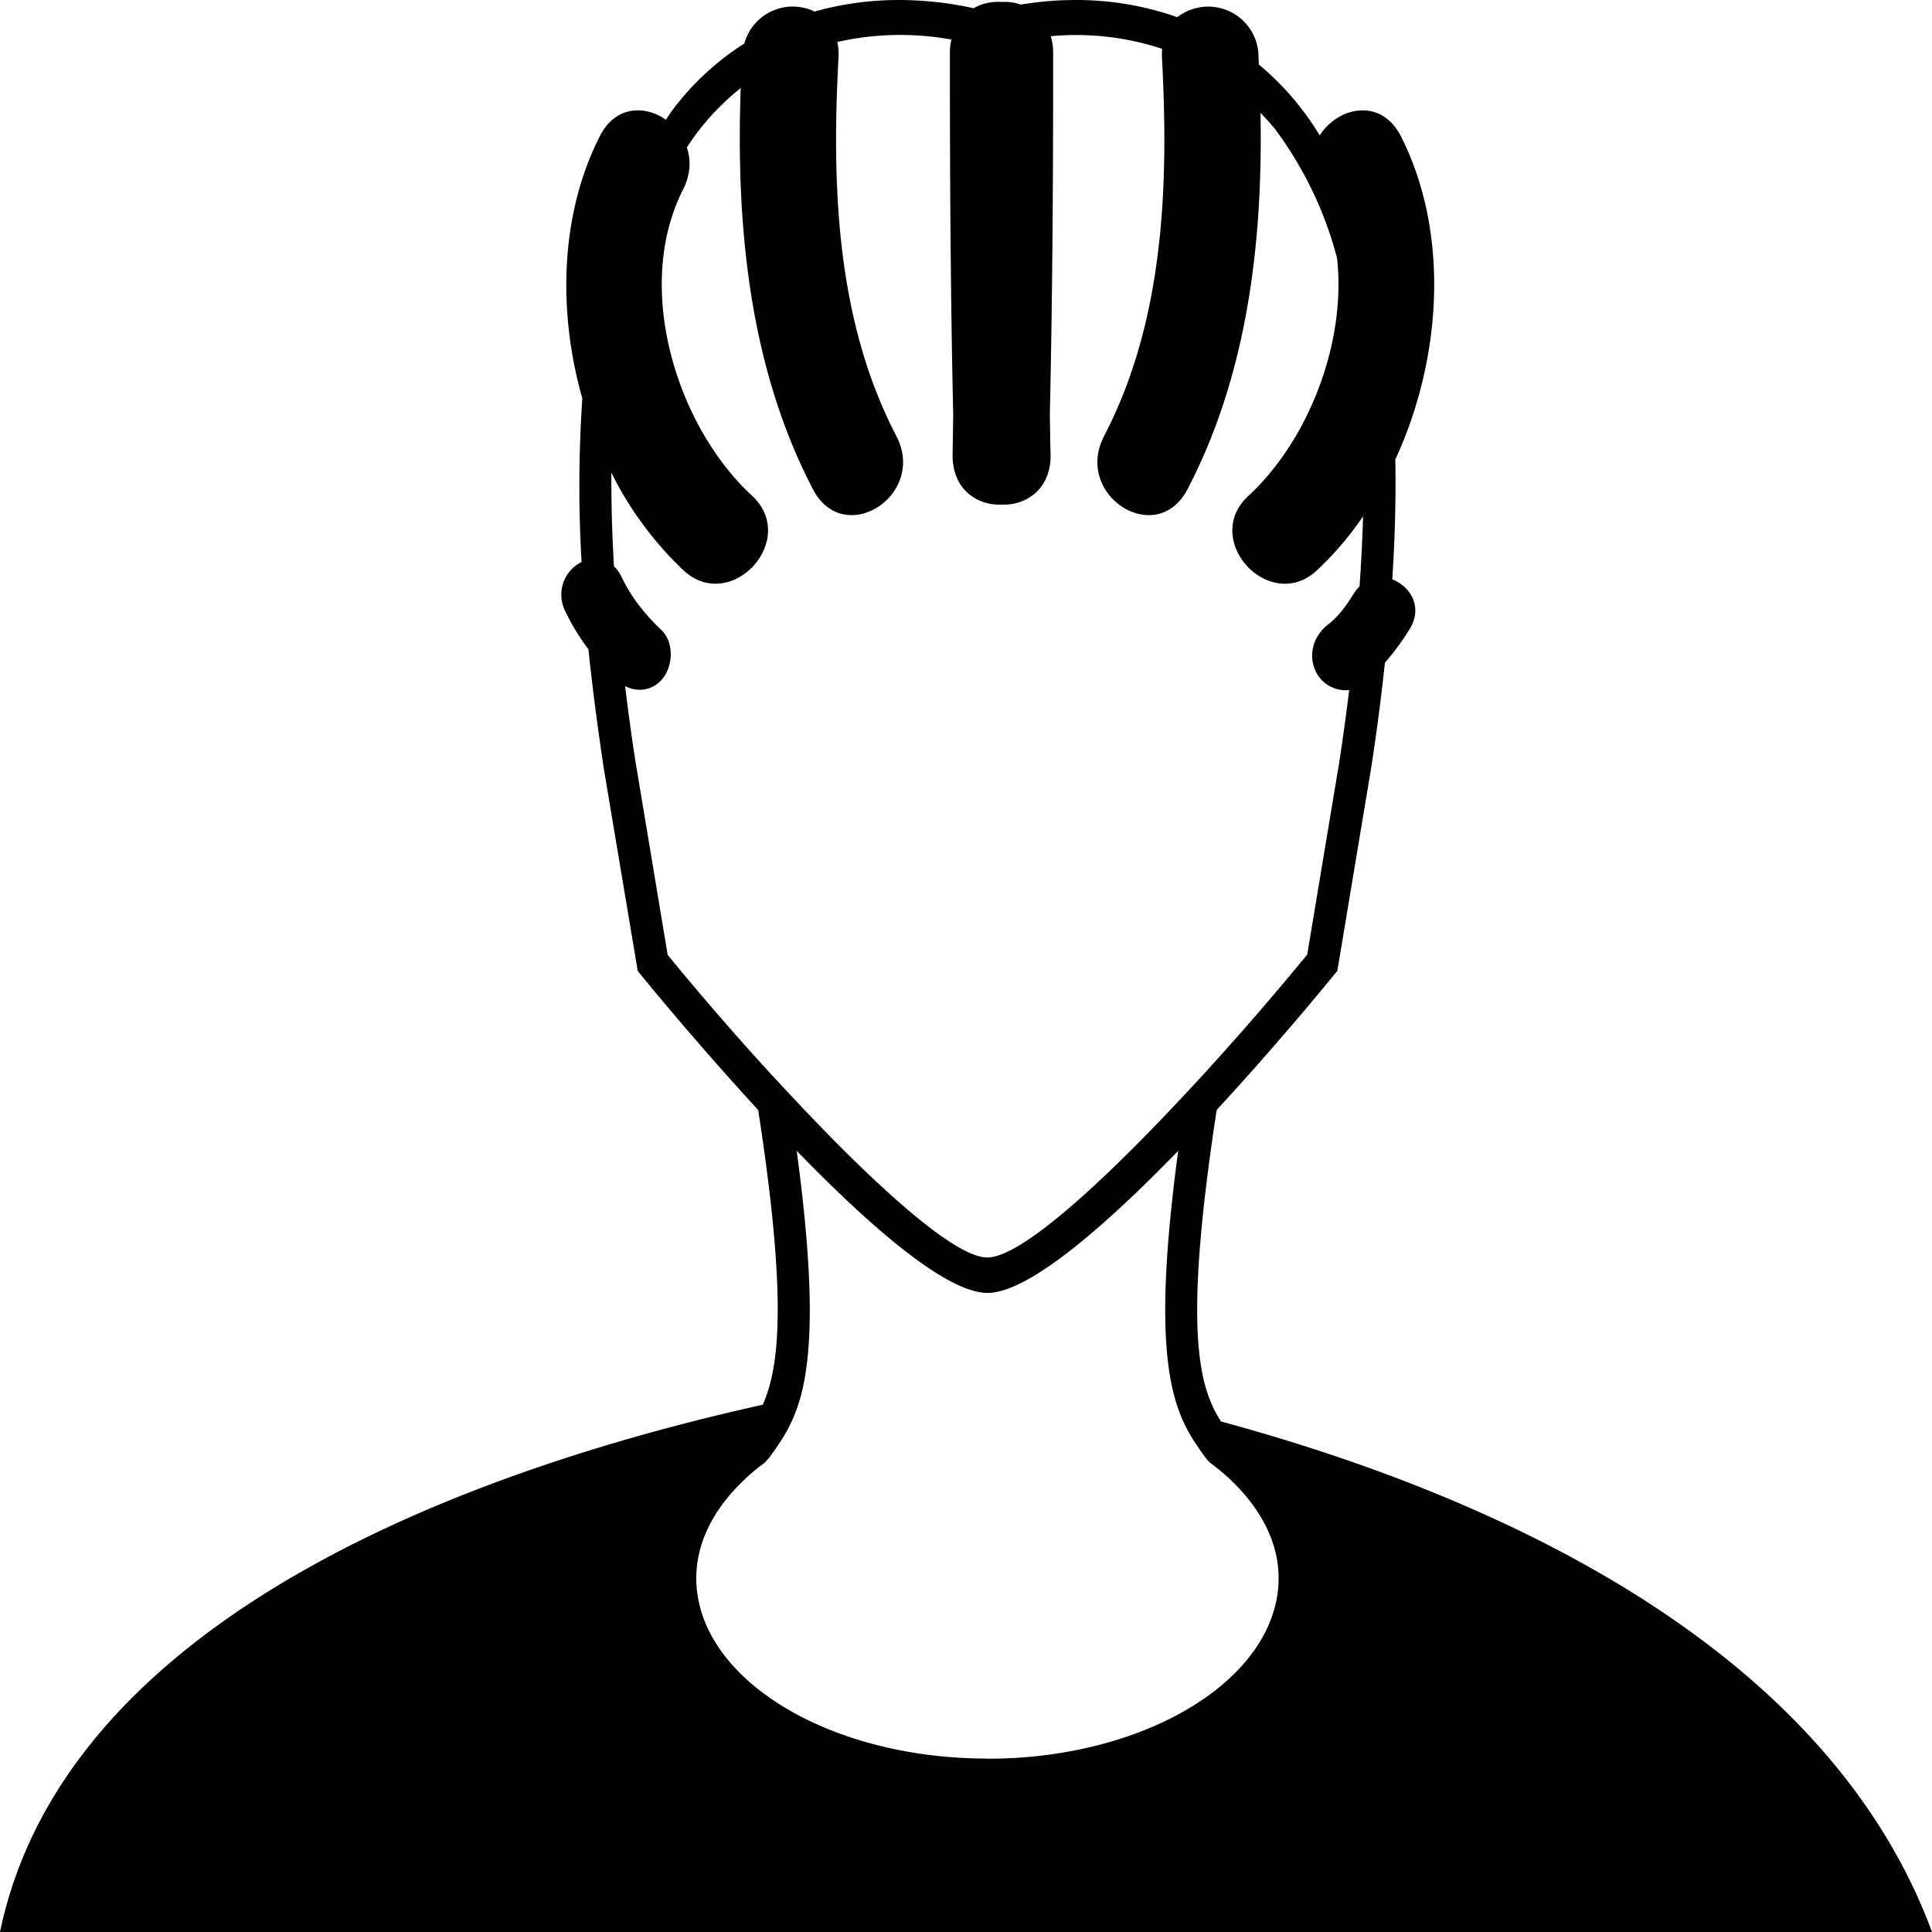
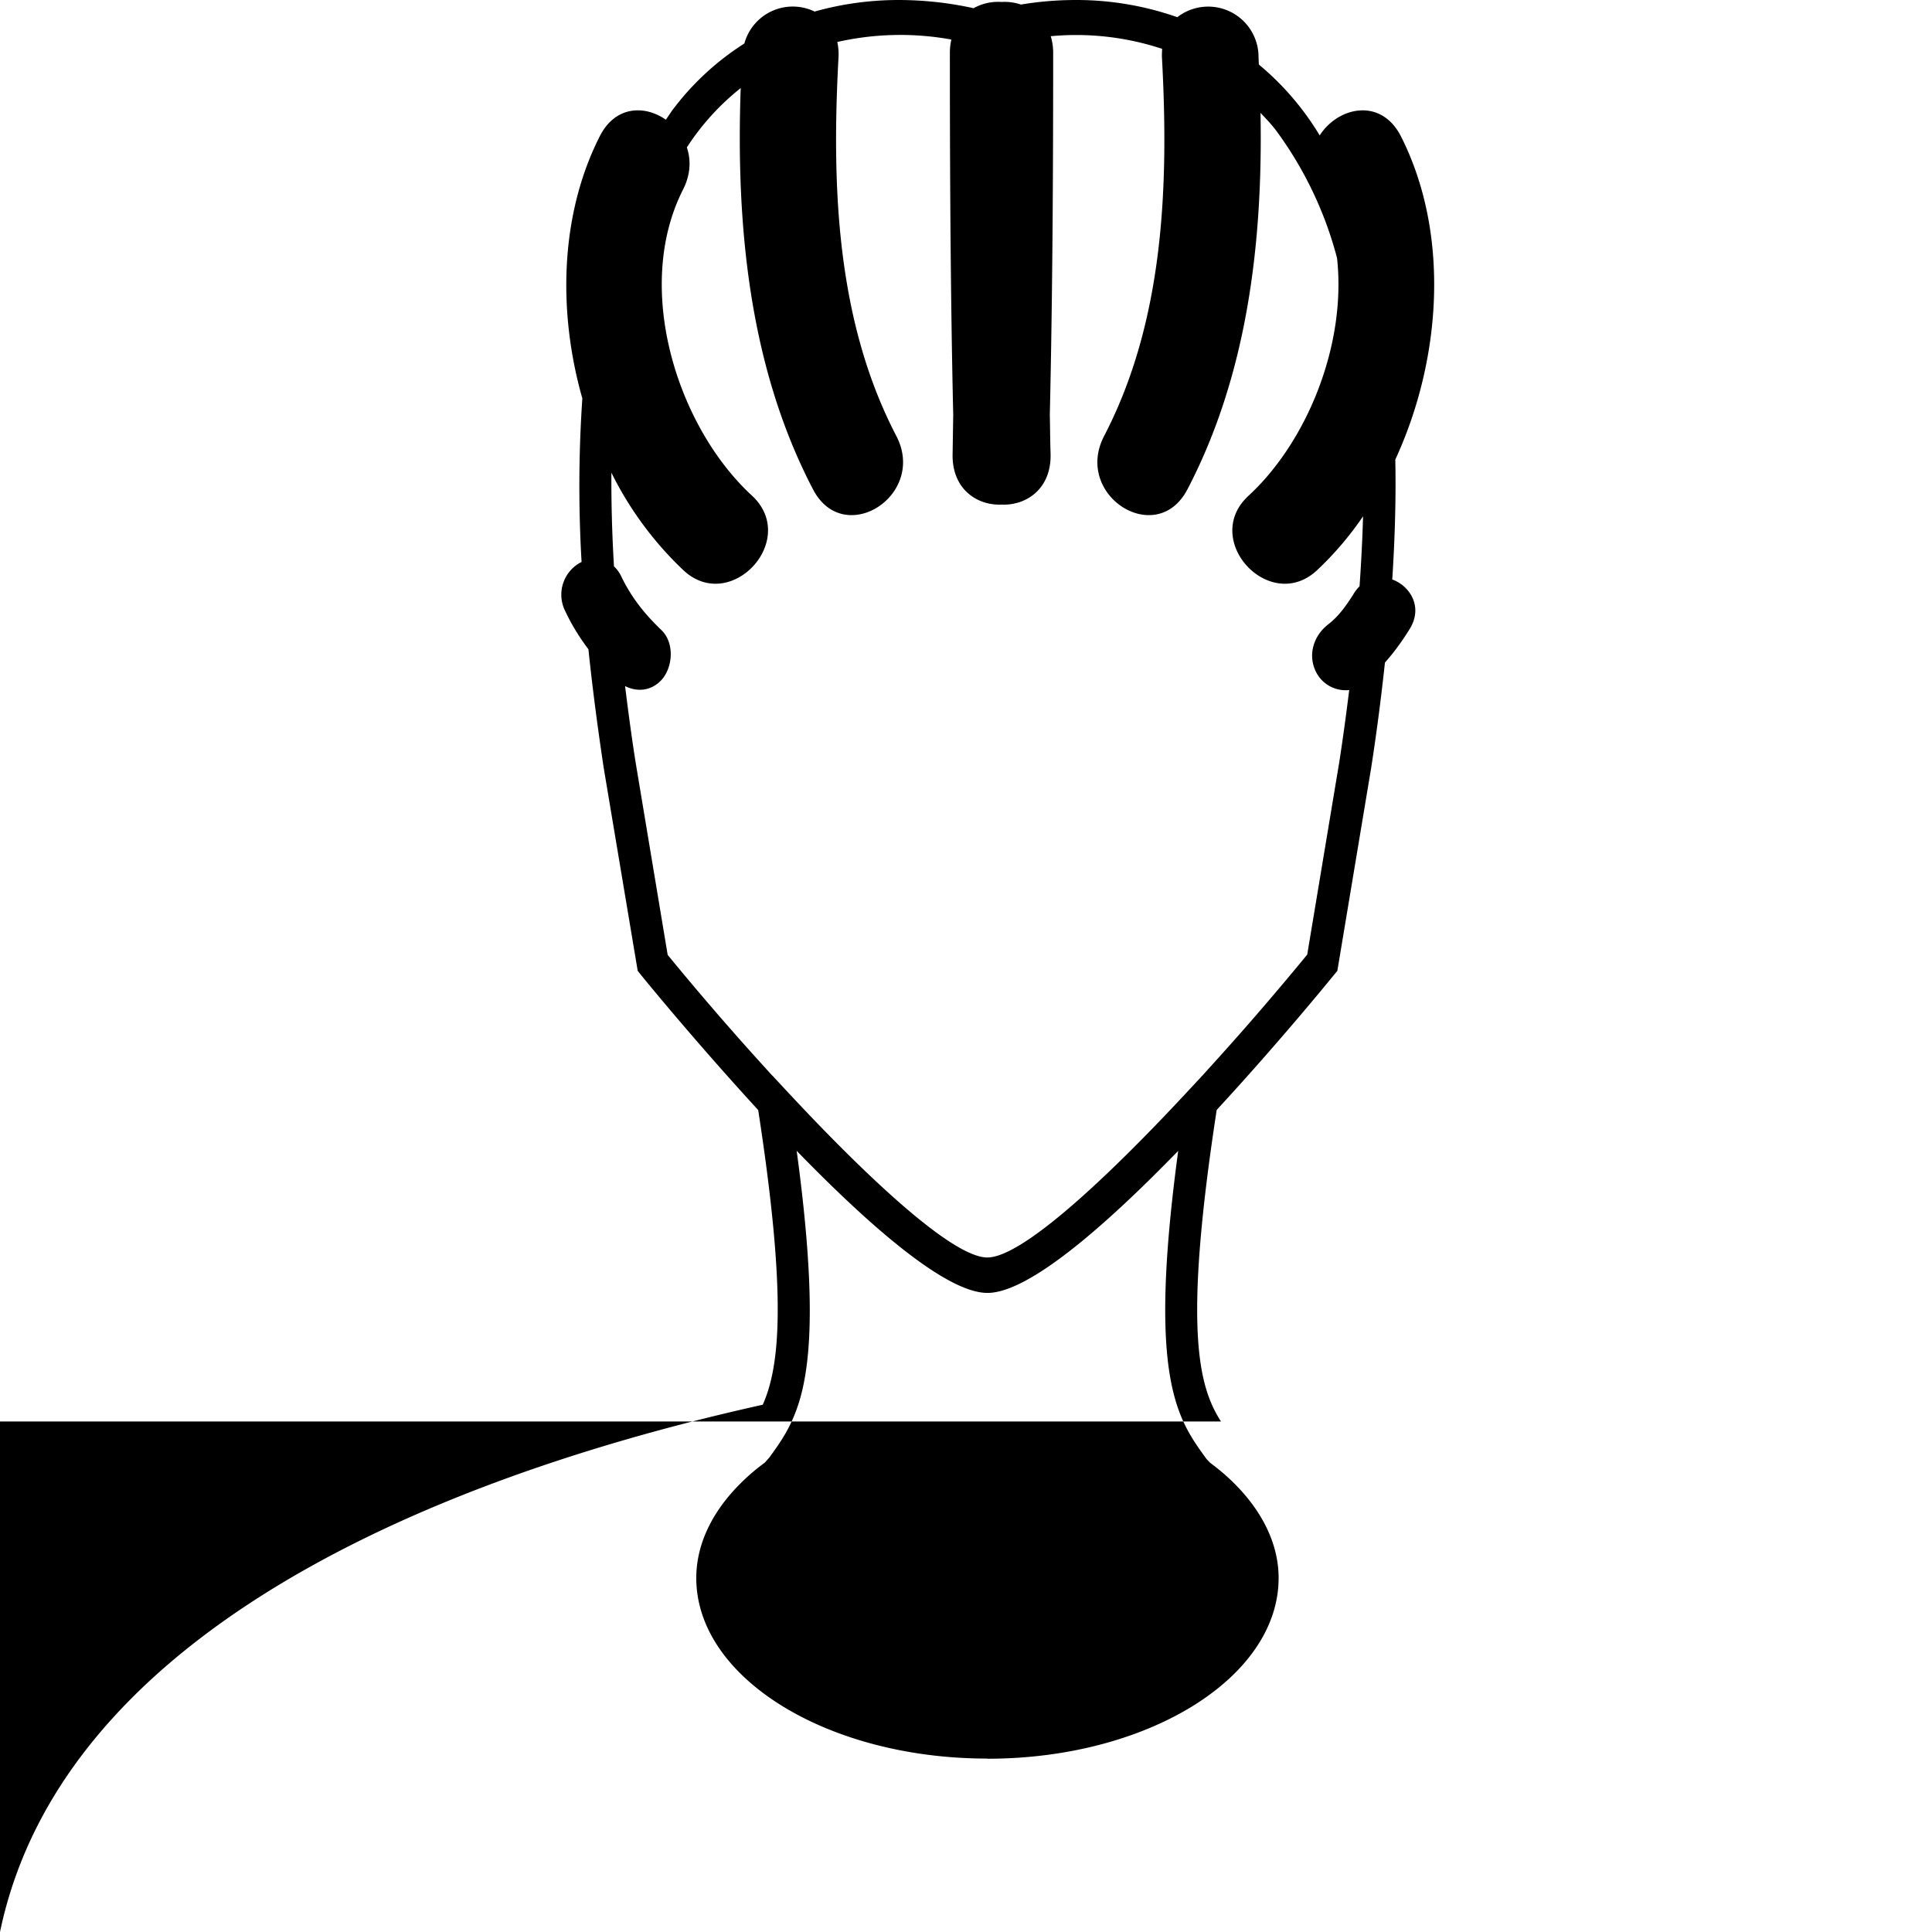
<svg xmlns="http://www.w3.org/2000/svg" viewBox="0 0 127 127">
-   <path d="M80.26 93.44c-1.45-2.27-2.51-5.99-.28-20.48 3.83-4.15 7-8 7.73-8.9l.2-.24 2.22-13.32c.36-2.31.66-4.63.91-6.95.6-.67 1.13-1.4 1.63-2.21.89-1.44.02-2.82-1.15-3.25.18-2.77.25-5.4.2-7.88 3.06-6.63 3.6-14.87.37-21.25-1.32-2.58-4.14-1.93-5.34-.06a18.42 18.42 0 0 0-4-4.66l-.02-.48a3.31 3.31 0 0 0-5.34-2.63A20.02 20.02 0 0 0 70.75 0c-1.4 0-2.64.13-3.64.3a3.32 3.32 0 0 0-1.27-.17A3.27 3.27 0 0 0 64 .54 22.97 22.97 0 0 0 59.07 0c-1.64 0-3.54.2-5.52.76a3.3 3.3 0 0 0-4.62 2.1 17.89 17.89 0 0 0-4.6 4.21c-.2.25-.37.53-.56.8-1.38-.97-3.33-.93-4.35 1.1-2.6 5.13-2.77 11.49-1.14 17.22a85.33 85.33 0 0 0-.05 10.75 2.4 2.4 0 0 0-1.07 3.24c.42.9.94 1.73 1.52 2.5.26 2.5.6 5.11 1.01 7.83l2.23 13.31.2.25c.73.9 3.9 4.74 7.72 8.9 1.9 12.32 1.42 16.85.3 19.37C32.84 96.18 4.47 105.54 0 127h127c-7.27-19.65-30.47-29.15-46.74-33.56ZM50.76 70.7l-1.05-1.16a188.67 188.67 0 0 1-5.82-6.77L41.78 50.1c-.27-1.72-.49-3.37-.69-5 .79.4 1.71.33 2.39-.4.77-.85.86-2.45 0-3.28-1.1-1.05-2-2.17-2.67-3.59a2.17 2.17 0 0 0-.45-.6 94.2 94.2 0 0 1-.17-6.16 22.68 22.68 0 0 0 4.75 6.43c3.1 2.87 7.62-2.02 4.49-4.92-4.9-4.51-7.82-13.63-4.53-20.12.5-.98.53-1.95.25-2.77a16.24 16.24 0 0 1 3.54-3.9c-.32 9.08.57 18.36 4.75 26.37 2.02 3.9 7.51.4 5.48-3.5-3.94-7.56-4.26-16.42-3.8-24.9.02-.34-.01-.67-.08-1a18.76 18.76 0 0 1 7.5-.16c-.07.29-.1.58-.1.87 0 7.93.04 15.87.22 23.8l-.04 2.56c-.06 2.3 1.59 3.41 3.22 3.34 1.63.07 3.28-1.04 3.22-3.34-.03-.85-.03-1.7-.05-2.56.18-7.93.22-15.87.22-23.8 0-.4-.06-.76-.16-1.09a18 18 0 0 1 7.32.83c0 .18-.02.35-.01.55.46 8.48.13 17.34-3.8 24.9-2.03 3.9 3.45 7.4 5.48 3.5 3.93-7.53 4.96-16.19 4.8-24.74.34.36.69.72 1.01 1.14a24.67 24.67 0 0 1 4.02 8.4c.63 5.71-1.98 12.09-5.82 15.63-3.14 2.89 1.38 7.78 4.49 4.91a21.22 21.22 0 0 0 3.04-3.56c-.04 1.48-.12 3.02-.23 4.6-.14.14-.26.29-.36.45-.48.77-1 1.52-1.71 2.06-.94.73-1.38 2.02-.76 3.18a2.18 2.18 0 0 0 2.15 1.13c-.19 1.54-.4 3.1-.65 4.72l-2.11 12.67c-1.69 2.06-3.7 4.42-5.83 6.78l-1.05 1.16-1.07 1.15c-5.32 5.72-10.82 10.82-13.08 10.82-2.25 0-7.74-5.1-13.07-10.82l-1.07-1.15zm14.15 44.9c-10.55 0-19.14-5.32-19.14-11.87 0-2.12.96-4.23 2.78-6.09l.25-.25c.46-.45.95-.86 1.47-1.24l.31-.35c.76-1.05 1.53-2.11 2.05-3.99.75-2.76.94-7.31-.26-16.16 4.7 4.84 9.8 9.34 12.54 9.34 2.74 0 7.84-4.5 12.54-9.34-1.33 9.85-.94 14.37.04 17.07.5 1.38 1.17 2.29 1.83 3.2l.23.24c.52.38 1.02.8 1.48 1.25l.24.24c1.81 1.86 2.78 3.96 2.78 6.08 0 6.55-8.59 11.88-19.14 11.88z" />
+   <path d="M80.26 93.44c-1.45-2.27-2.51-5.99-.28-20.48 3.83-4.15 7-8 7.73-8.9l.2-.24 2.22-13.32c.36-2.31.66-4.63.91-6.95.6-.67 1.13-1.4 1.63-2.21.89-1.44.02-2.82-1.15-3.25.18-2.77.25-5.4.2-7.88 3.06-6.63 3.6-14.87.37-21.25-1.32-2.58-4.14-1.93-5.34-.06a18.42 18.42 0 0 0-4-4.66l-.02-.48a3.31 3.31 0 0 0-5.34-2.63A20.02 20.02 0 0 0 70.75 0c-1.4 0-2.64.13-3.64.3a3.32 3.32 0 0 0-1.27-.17A3.27 3.27 0 0 0 64 .54 22.97 22.97 0 0 0 59.07 0c-1.64 0-3.54.2-5.52.76a3.3 3.3 0 0 0-4.62 2.1 17.89 17.89 0 0 0-4.6 4.21c-.2.25-.37.53-.56.8-1.38-.97-3.33-.93-4.35 1.1-2.6 5.13-2.77 11.49-1.14 17.22a85.33 85.33 0 0 0-.05 10.75 2.4 2.4 0 0 0-1.07 3.24c.42.9.94 1.73 1.52 2.5.26 2.5.6 5.11 1.01 7.83l2.23 13.31.2.25c.73.9 3.9 4.74 7.72 8.9 1.9 12.32 1.42 16.85.3 19.37C32.84 96.18 4.47 105.54 0 127c-7.27-19.65-30.47-29.15-46.74-33.56ZM50.76 70.7l-1.05-1.16a188.67 188.67 0 0 1-5.82-6.77L41.78 50.1c-.27-1.72-.49-3.37-.69-5 .79.4 1.71.33 2.39-.4.77-.85.86-2.45 0-3.28-1.1-1.05-2-2.17-2.67-3.59a2.17 2.17 0 0 0-.45-.6 94.2 94.2 0 0 1-.17-6.16 22.68 22.68 0 0 0 4.75 6.43c3.1 2.87 7.62-2.02 4.49-4.92-4.9-4.51-7.82-13.63-4.53-20.12.5-.98.53-1.95.25-2.77a16.24 16.24 0 0 1 3.54-3.9c-.32 9.08.57 18.36 4.75 26.37 2.02 3.9 7.51.4 5.48-3.5-3.94-7.56-4.26-16.42-3.8-24.9.02-.34-.01-.67-.08-1a18.76 18.76 0 0 1 7.5-.16c-.07.29-.1.58-.1.87 0 7.93.04 15.87.22 23.8l-.04 2.56c-.06 2.3 1.59 3.41 3.22 3.34 1.63.07 3.28-1.04 3.22-3.34-.03-.85-.03-1.7-.05-2.56.18-7.93.22-15.87.22-23.8 0-.4-.06-.76-.16-1.09a18 18 0 0 1 7.32.83c0 .18-.02.35-.01.55.46 8.48.13 17.34-3.8 24.9-2.03 3.9 3.45 7.4 5.48 3.5 3.93-7.53 4.96-16.19 4.8-24.74.34.36.69.72 1.01 1.14a24.67 24.67 0 0 1 4.02 8.4c.63 5.71-1.98 12.09-5.82 15.63-3.14 2.89 1.38 7.78 4.49 4.91a21.22 21.22 0 0 0 3.04-3.56c-.04 1.48-.12 3.02-.23 4.6-.14.14-.26.29-.36.45-.48.77-1 1.52-1.71 2.06-.94.73-1.38 2.02-.76 3.18a2.18 2.18 0 0 0 2.15 1.13c-.19 1.54-.4 3.1-.65 4.72l-2.11 12.67c-1.69 2.06-3.7 4.42-5.83 6.78l-1.05 1.16-1.07 1.15c-5.32 5.72-10.82 10.82-13.08 10.82-2.25 0-7.74-5.1-13.07-10.82l-1.07-1.15zm14.15 44.9c-10.55 0-19.14-5.32-19.14-11.87 0-2.12.96-4.23 2.78-6.09l.25-.25c.46-.45.95-.86 1.47-1.24l.31-.35c.76-1.05 1.53-2.11 2.05-3.99.75-2.76.94-7.31-.26-16.16 4.7 4.84 9.8 9.34 12.54 9.34 2.74 0 7.84-4.5 12.54-9.34-1.33 9.85-.94 14.37.04 17.07.5 1.38 1.17 2.29 1.83 3.2l.23.24c.52.38 1.02.8 1.48 1.25l.24.24c1.81 1.86 2.78 3.96 2.78 6.08 0 6.55-8.59 11.88-19.14 11.88z" />
</svg>